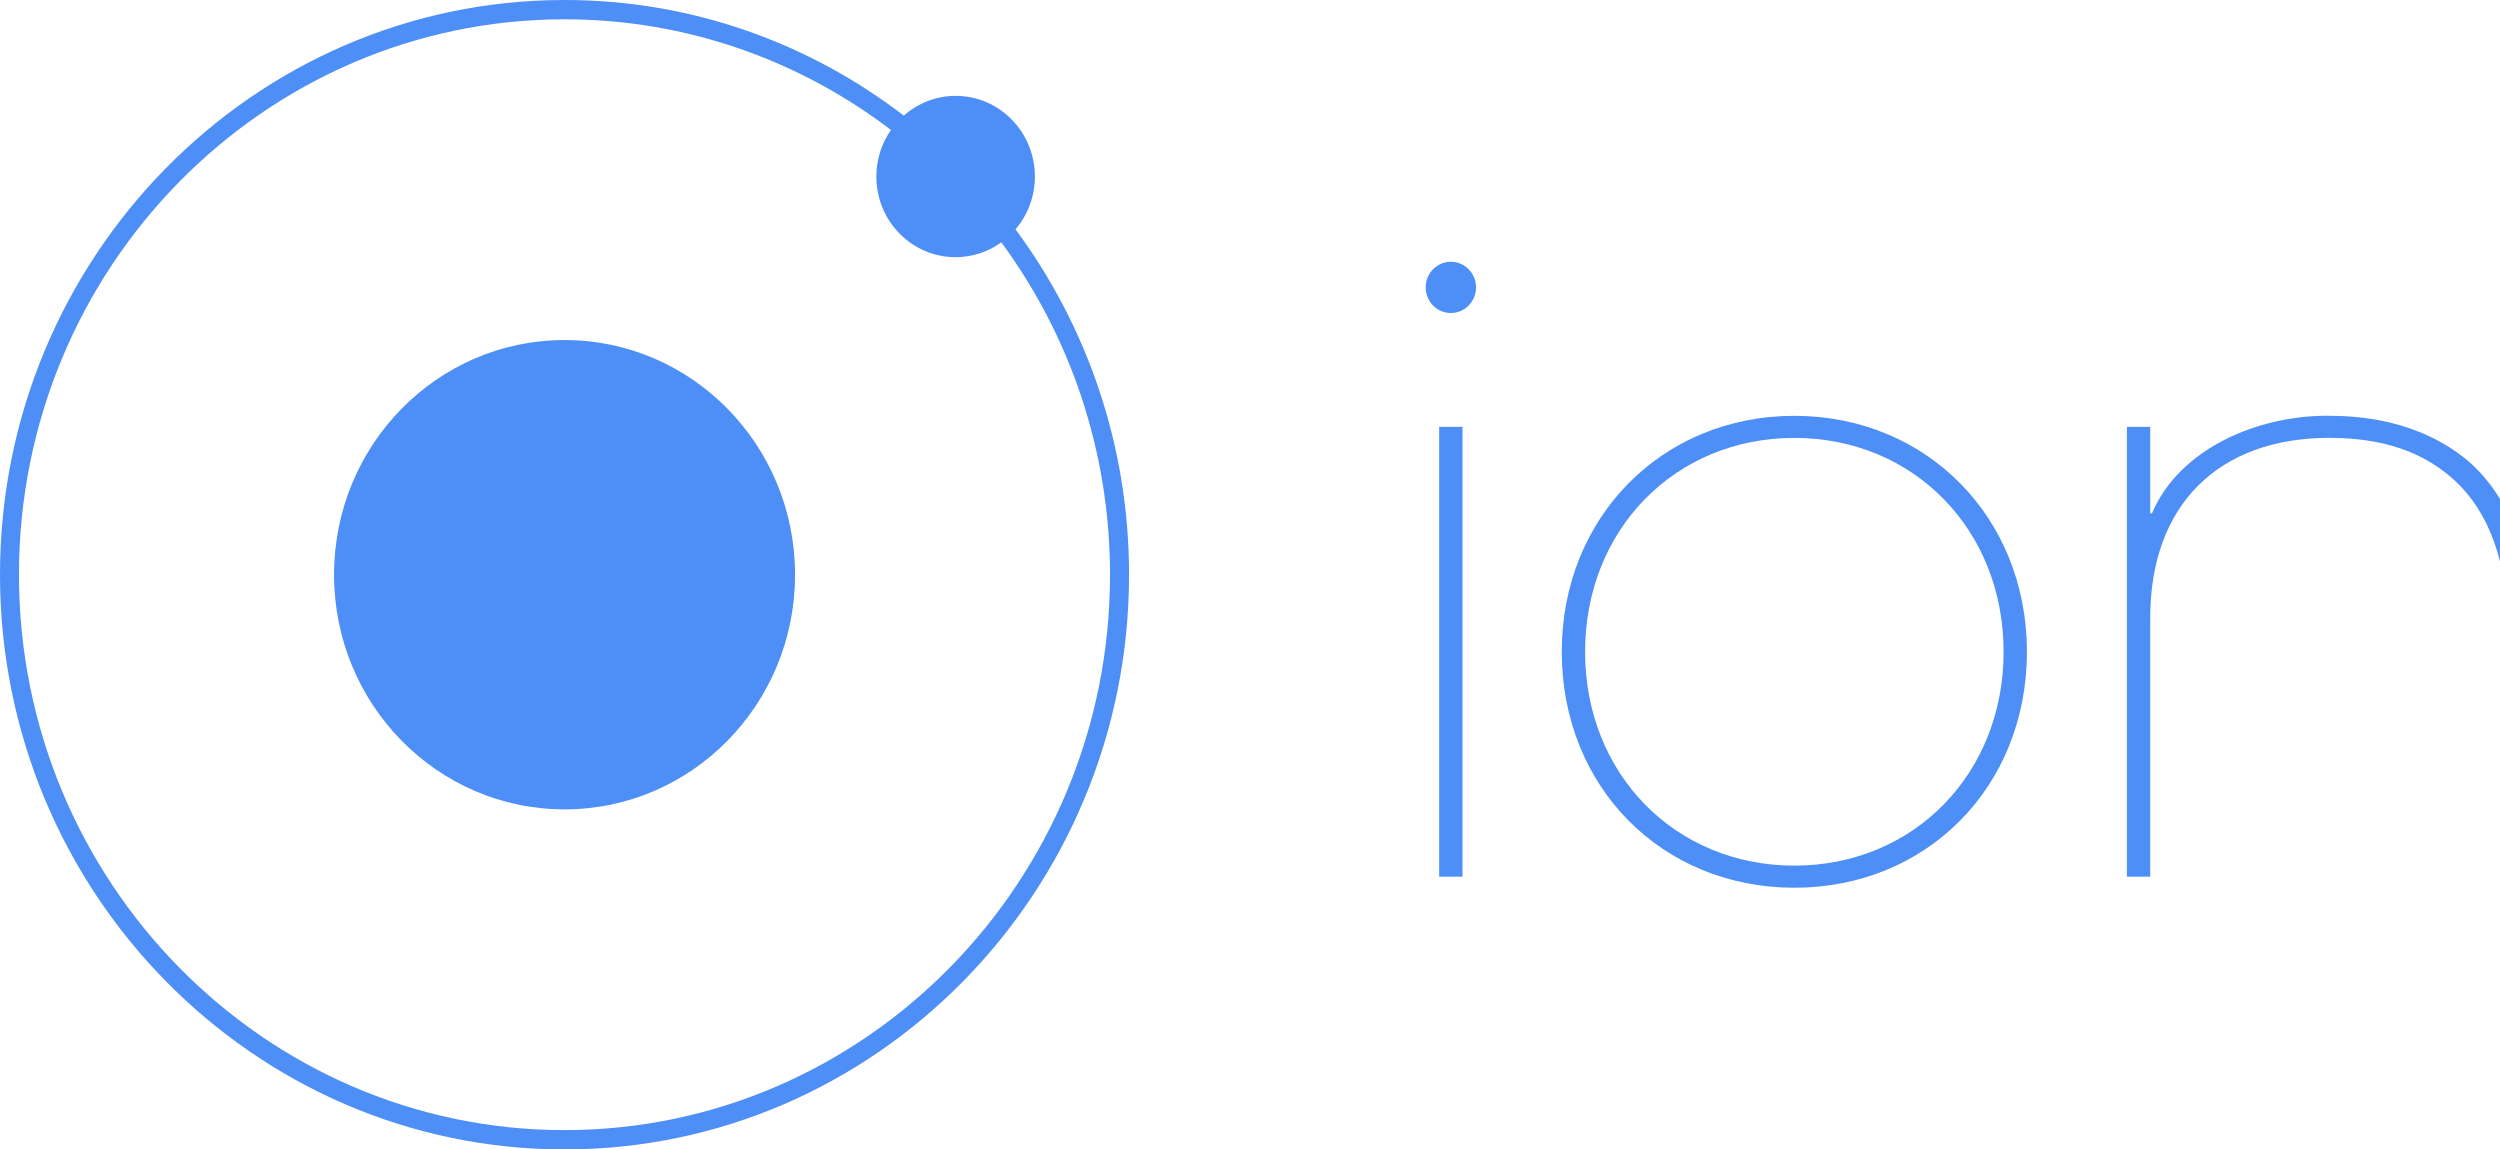
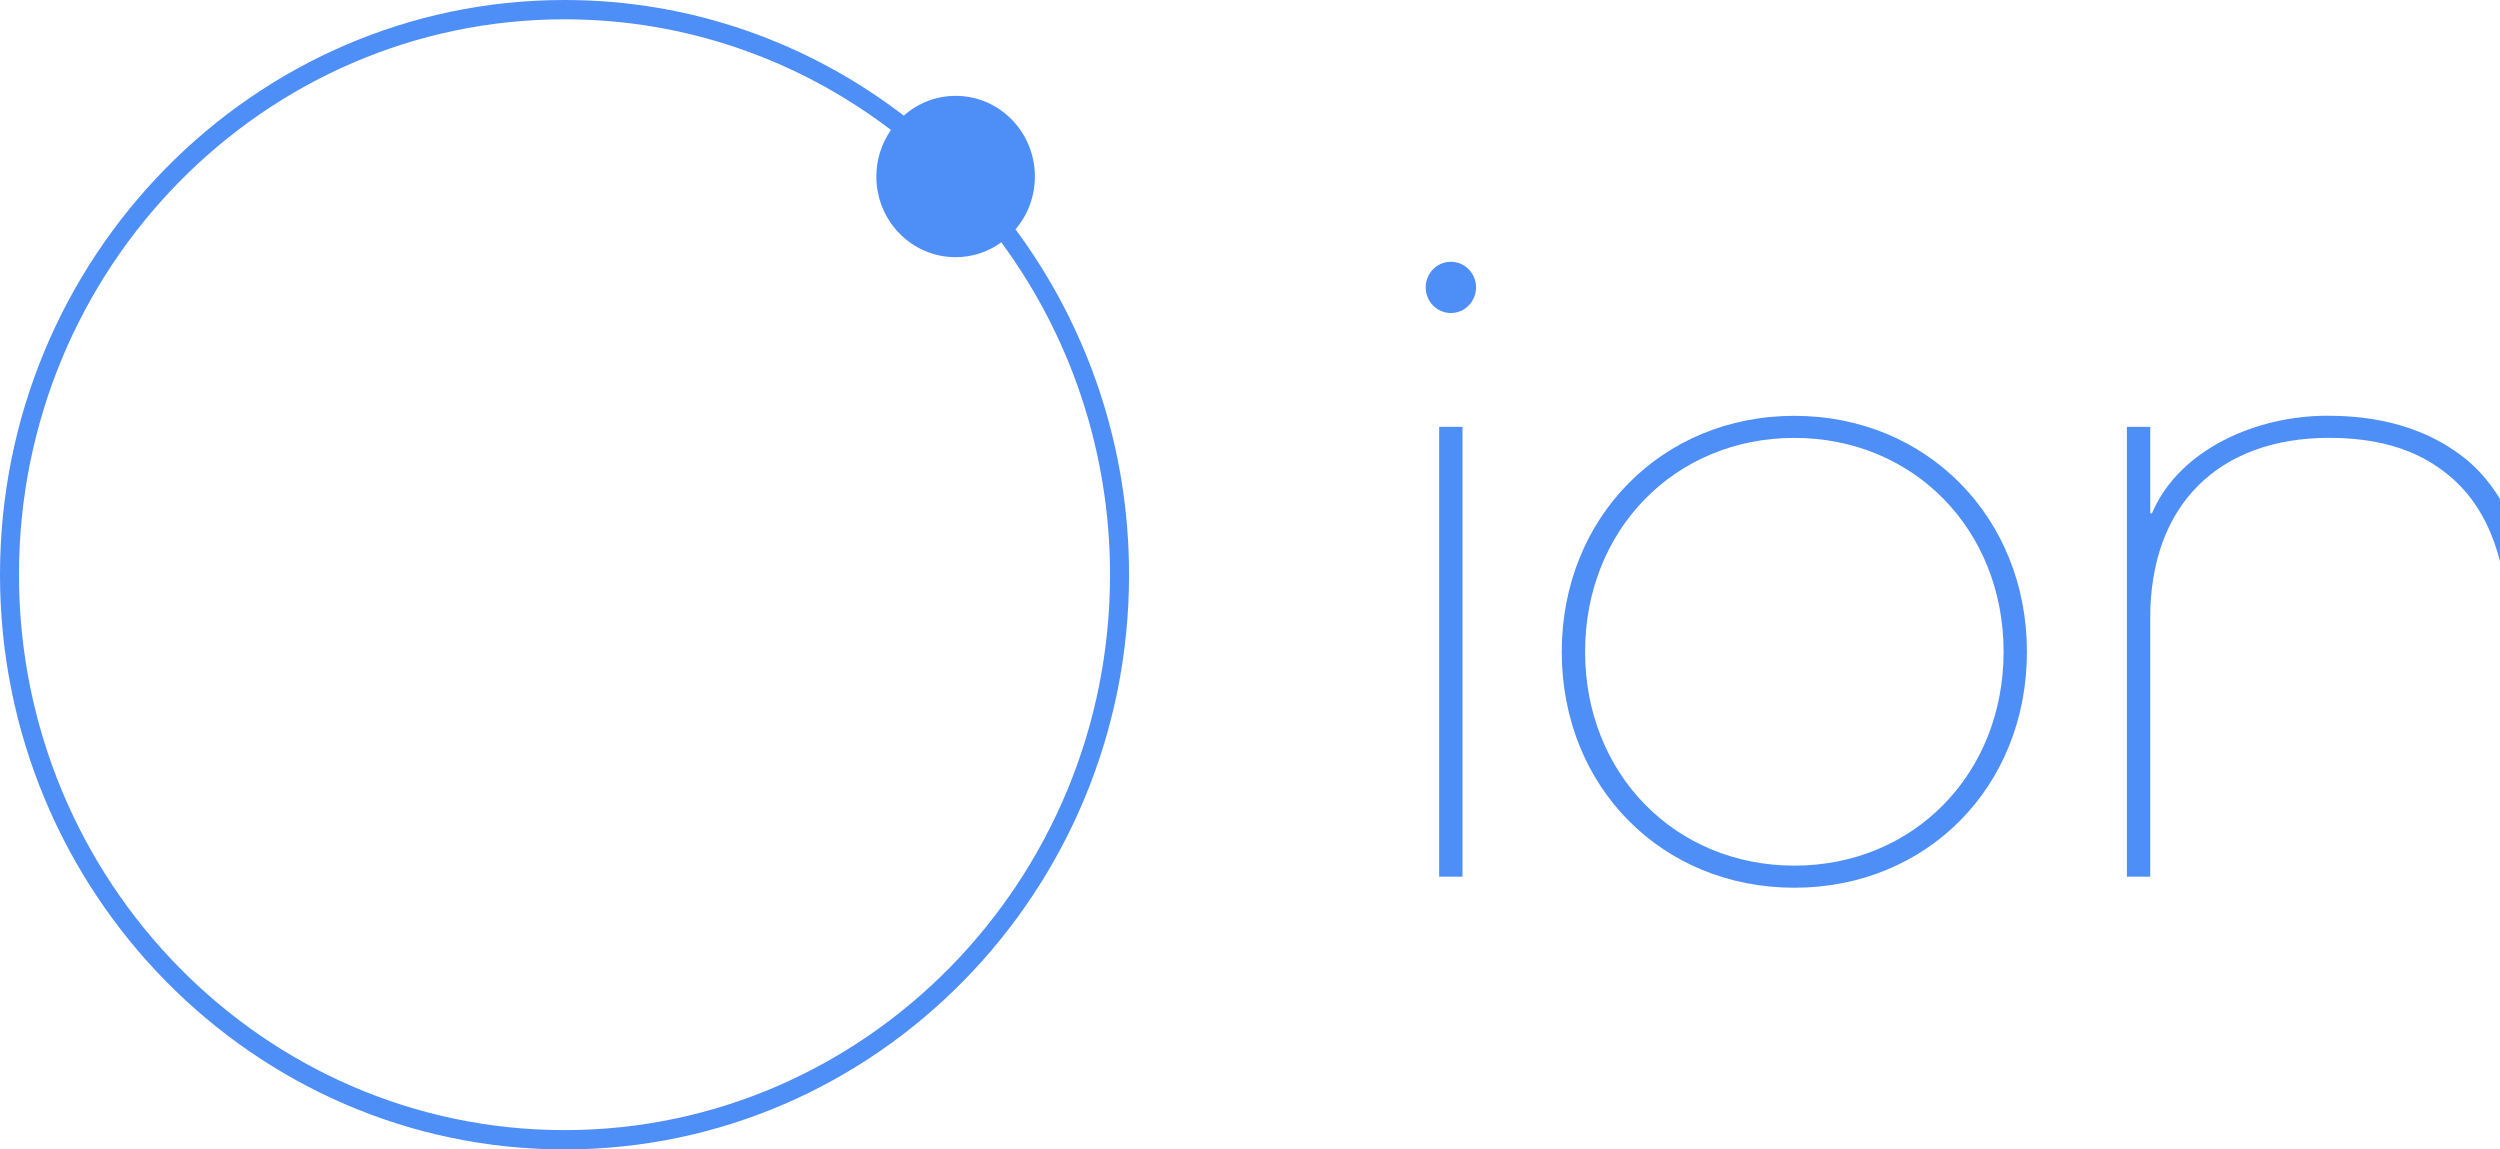
<svg xmlns="http://www.w3.org/2000/svg" width="87" height="40" viewBox="0 0 87 40" fill="none">
  <path d="M50.895 14.854H50.083V30.508H50.895V14.854Z" fill="#4E8EF7" />
-   <path d="M62.443 14.471C57.83 14.471 54.349 18.015 54.349 22.682C54.349 27.378 57.828 30.893 62.443 30.893C67.056 30.893 70.537 27.378 70.537 22.682C70.537 18.015 67.056 14.471 62.443 14.471ZM62.443 30.124C58.295 30.124 55.161 26.934 55.161 22.682C55.161 18.43 58.295 15.239 62.443 15.239C66.591 15.239 69.725 18.43 69.725 22.682C69.725 26.934 66.591 30.124 62.443 30.124Z" fill="#4E8EF7" />
+   <path d="M62.443 14.471C57.83 14.471 54.349 18.015 54.349 22.682C54.349 27.378 57.828 30.893 62.443 30.893C67.056 30.893 70.537 27.378 70.537 22.682C70.537 18.015 67.056 14.471 62.443 14.471M62.443 30.124C58.295 30.124 55.161 26.934 55.161 22.682C55.161 18.43 58.295 15.239 62.443 15.239C66.591 15.239 69.725 18.43 69.725 22.682C69.725 26.934 66.591 30.124 62.443 30.124Z" fill="#4E8EF7" />
  <path d="M85.882 16.034C84.141 14.587 82.053 14.468 80.979 14.468C78.543 14.468 75.842 15.62 74.887 17.865H74.828V14.854H74.016V30.507H74.828V21.499C74.828 17.571 77.207 15.237 81.064 15.237C83.386 15.237 84.632 16.005 85.415 16.713C86.575 17.777 87.301 19.518 87.301 22.236V30.507H88.113V22.236C88.118 19.431 87.391 17.334 85.882 16.034Z" fill="#4E8EF7" />
  <path d="M50.49 10.893C50.974 10.893 51.366 10.493 51.366 10.001C51.366 9.509 50.974 9.109 50.49 9.109C50.007 9.109 49.614 9.509 49.614 10.001C49.614 10.493 50.007 10.893 50.49 10.893Z" fill="#4E8EF7" />
-   <path d="M19.646 28.166C24.077 28.166 27.668 24.51 27.668 20C27.668 15.49 24.077 11.834 19.646 11.834C15.216 11.834 11.625 15.49 11.625 20C11.625 24.51 15.216 28.166 19.646 28.166Z" fill="#4E8EF7" />
  <path d="M36.014 6.143C36.014 4.593 34.78 3.336 33.257 3.336C32.566 3.336 31.936 3.596 31.452 4.024C28.162 1.499 24.073 0 19.646 0C8.814 0 0 8.973 0 20C0 31.027 8.814 40 19.646 40C30.477 40 39.291 31.027 39.291 20C39.291 15.492 37.819 11.33 35.339 7.98C35.759 7.49 36.014 6.847 36.014 6.143ZM19.646 39.328C9.177 39.328 0.66 30.658 0.66 20C0.66 9.342 9.177 0.672 19.646 0.672C23.902 0.672 27.834 2.106 31.006 4.523C30.686 4.98 30.497 5.54 30.497 6.143C30.497 7.694 31.732 8.95 33.255 8.95C33.849 8.95 34.397 8.758 34.846 8.433C37.22 11.659 38.629 15.665 38.629 19.998C38.631 30.658 30.114 39.328 19.646 39.328Z" fill="#4E8EF7" />
</svg>